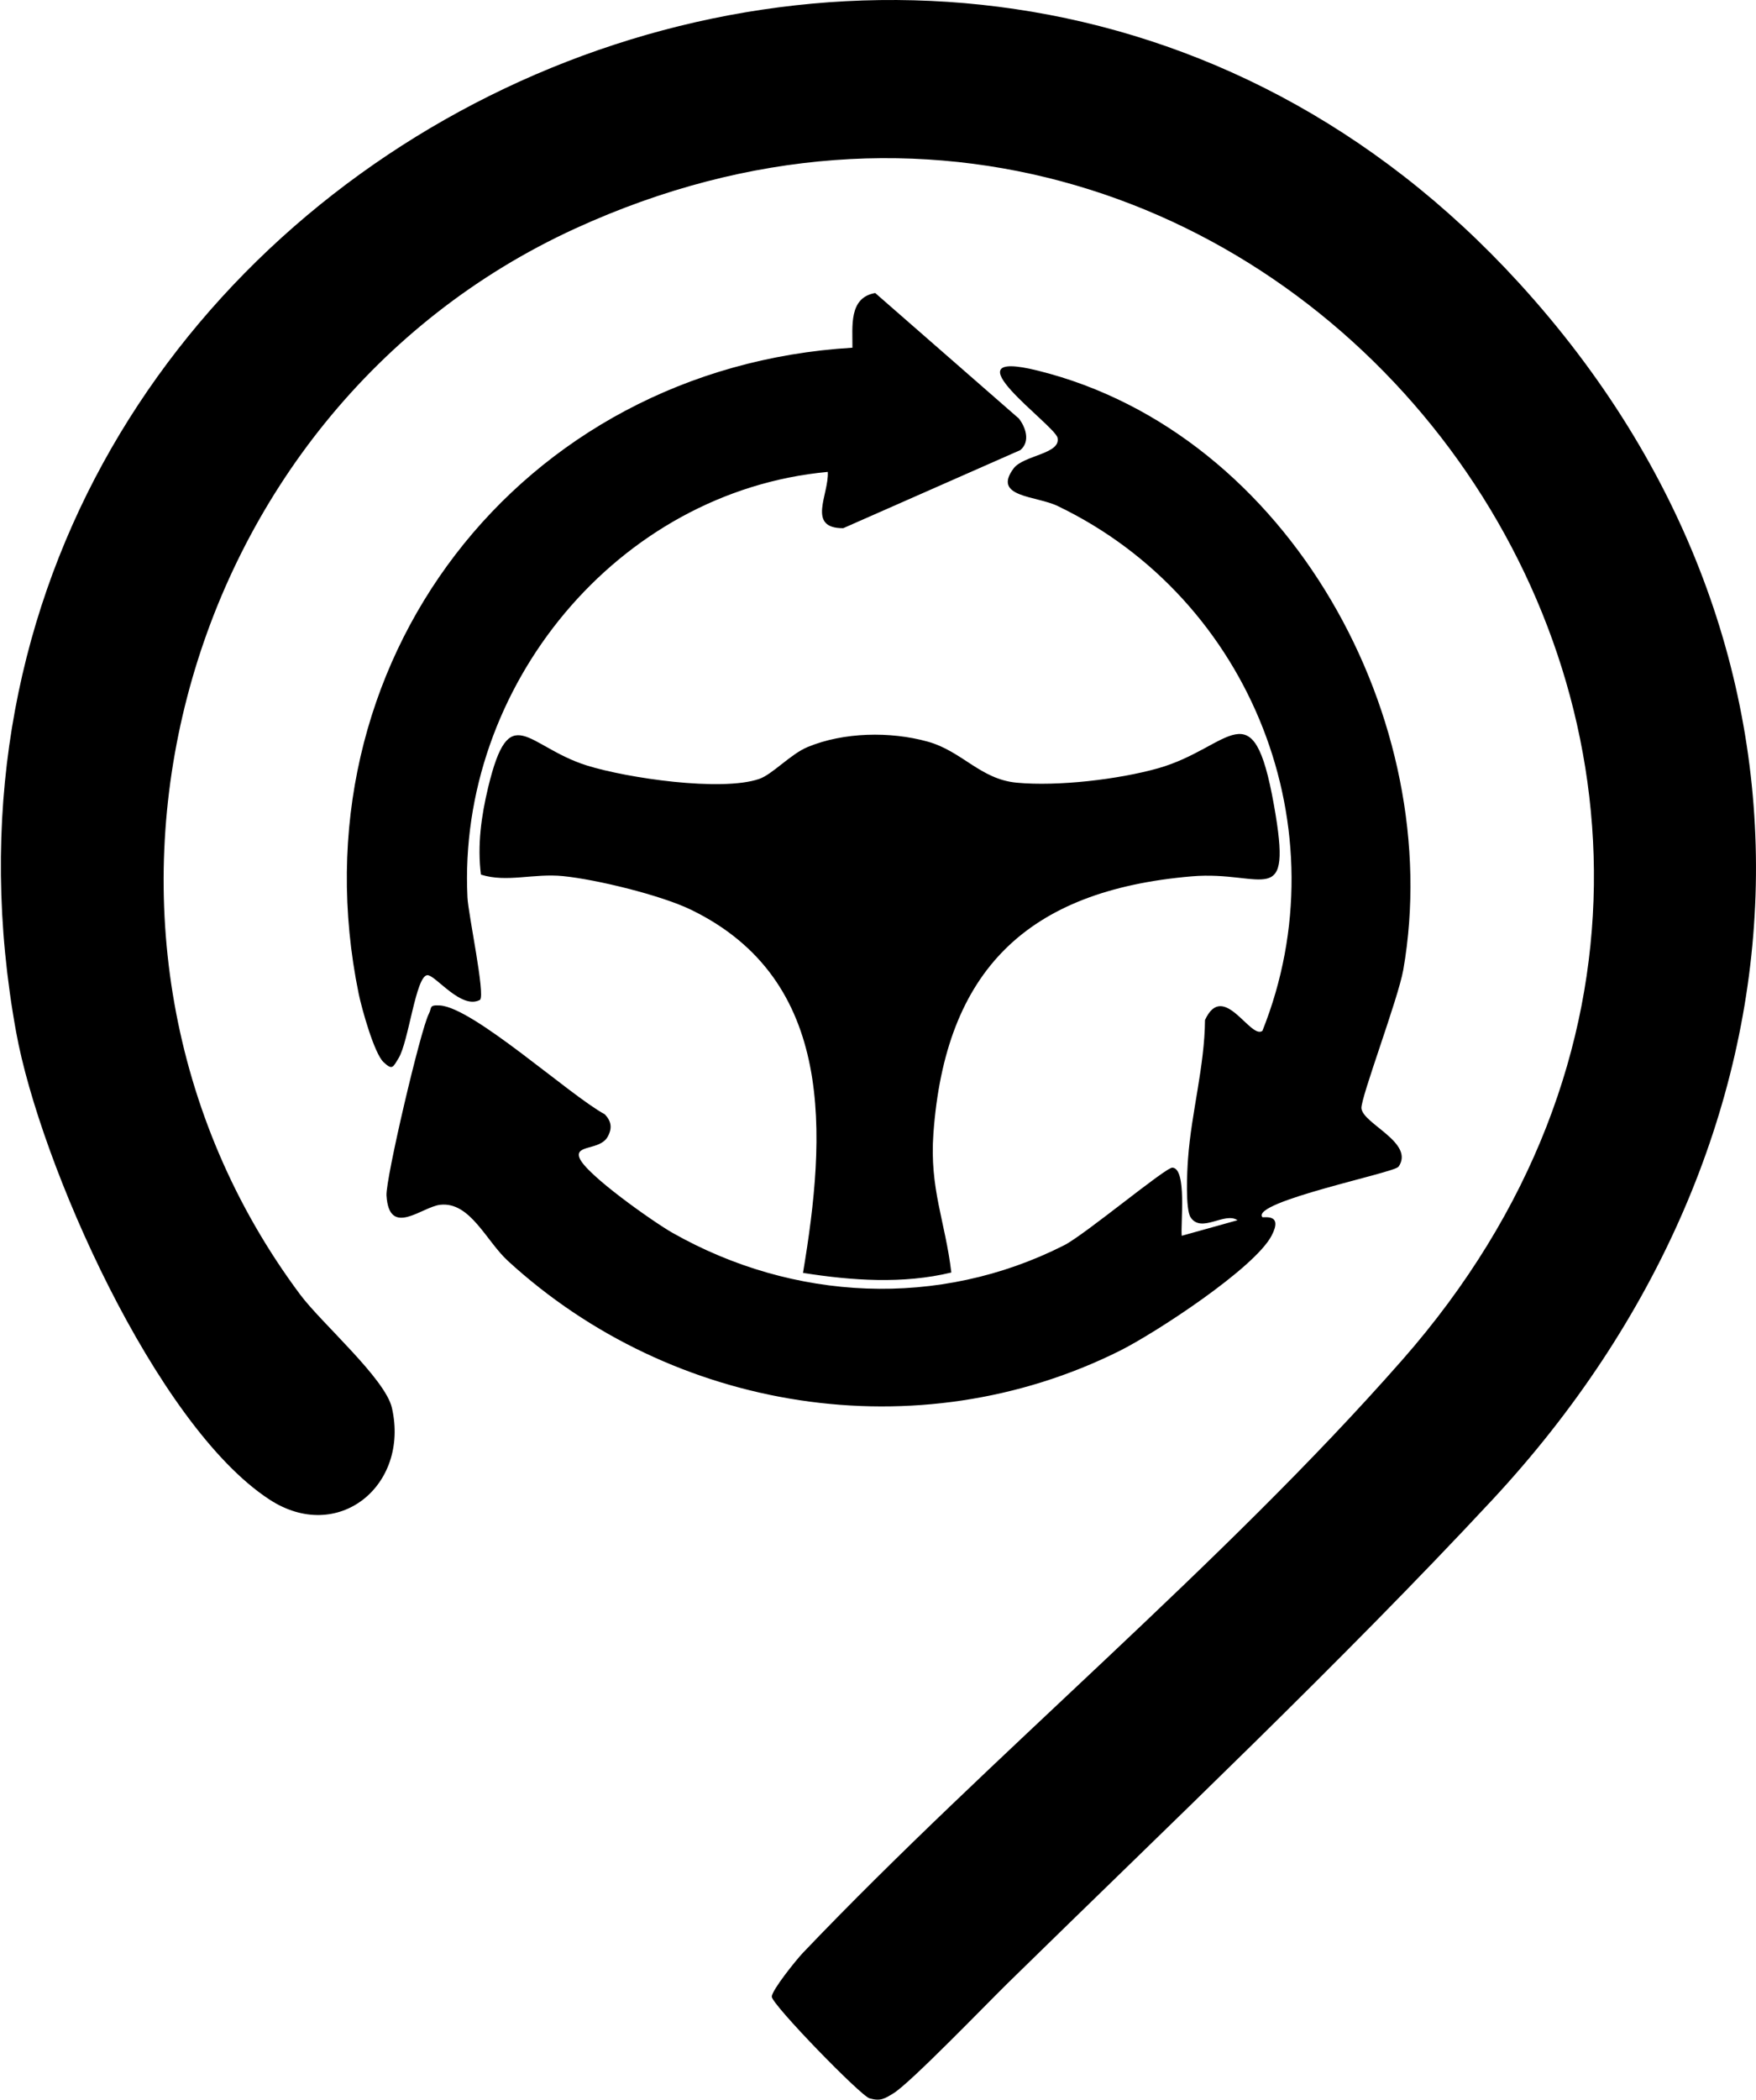
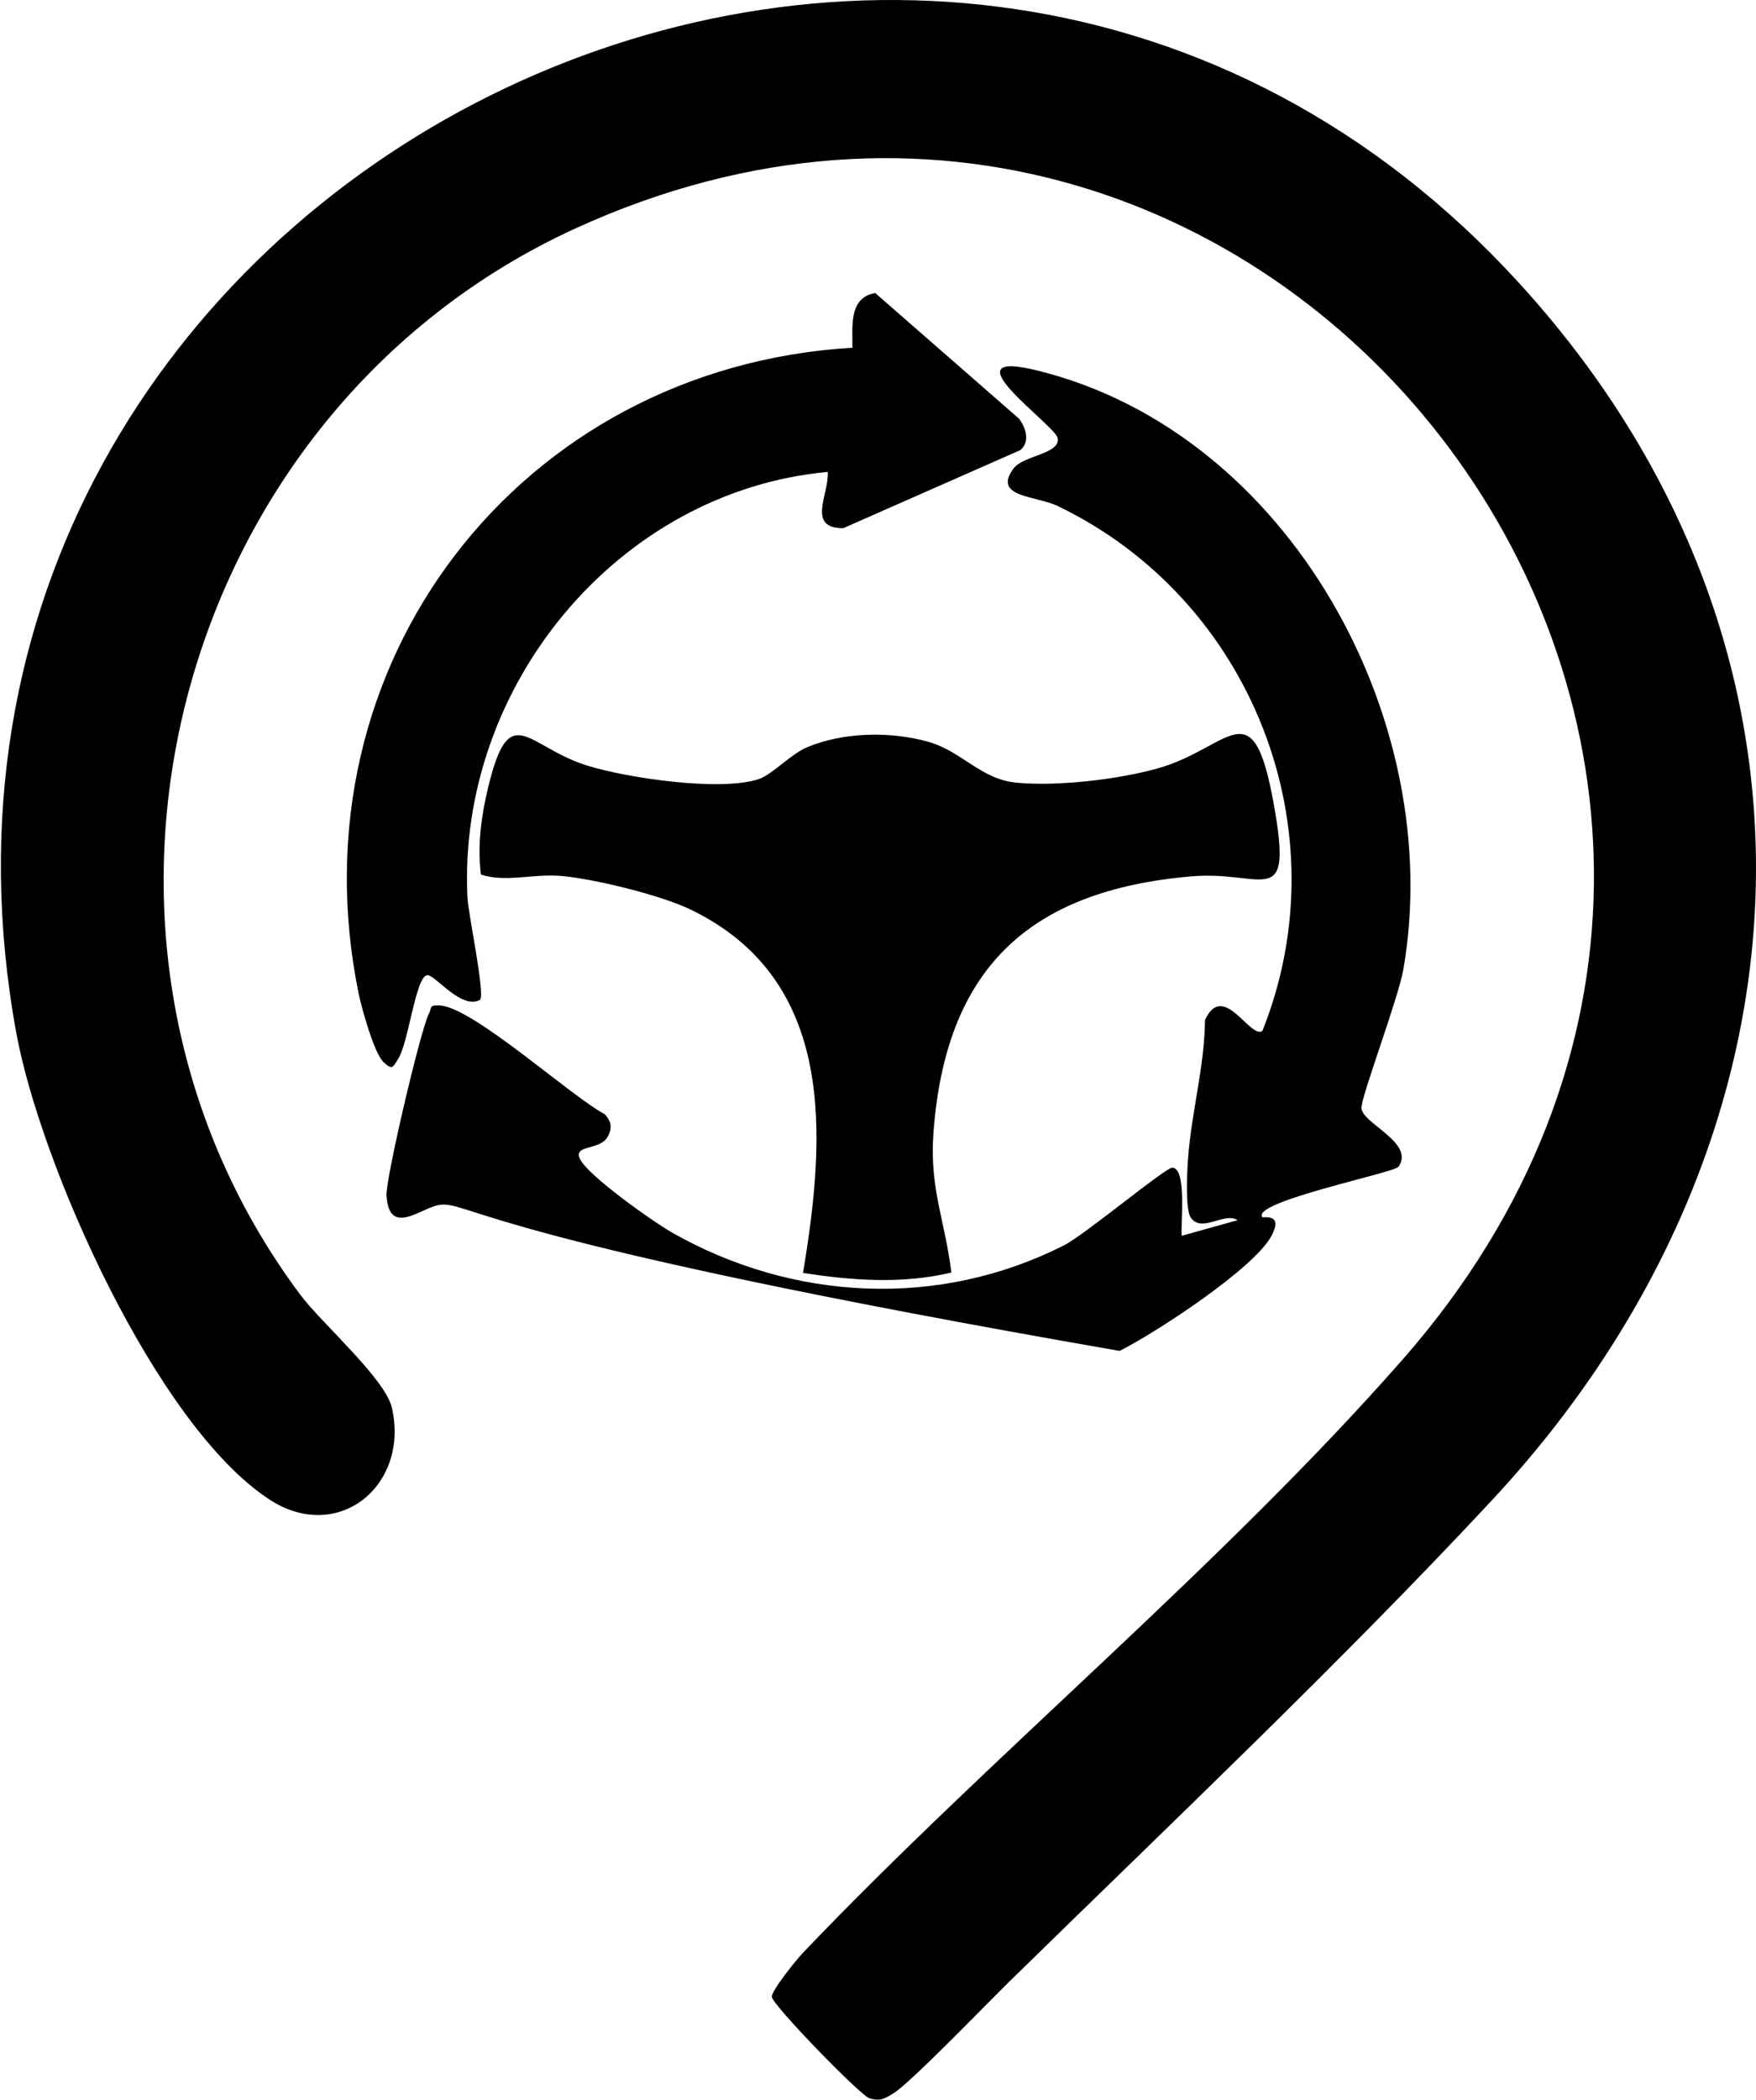
<svg xmlns="http://www.w3.org/2000/svg" width="87" height="104" viewBox="0 0 87 104" fill="none">
-   <path d="M0.802 51.135C-6.93 8.658 46.278 -17.733 75.267 14.025C91.847 32.185 90.36 56.645 73.928 74.299C66.449 82.332 57.792 90.526 49.9 98.258C48.858 99.282 45.075 103.201 44.261 103.688C43.823 103.954 43.631 104.09 43.082 103.936C42.638 103.812 38.235 99.28 38.238 98.9C38.238 98.58 39.441 97.086 39.774 96.734C49.16 86.899 60.514 77.556 69.467 67.369C95.537 37.714 63.37 -4.634 28.507 11.316C8.589 20.436 1.685 46.458 14.877 64.13C15.932 65.543 19.091 68.288 19.418 69.738C20.294 73.595 16.734 76.489 13.347 74.273C7.713 70.596 1.98 57.62 0.802 51.135ZM52.395 21.684C52.254 21.042 46.756 17.203 51.415 18.357C63.898 21.449 71.672 35.74 69.525 48.037C69.272 49.474 67.404 54.397 67.452 54.898C67.526 55.67 70.117 56.608 69.284 57.799H69.272C69.059 58.095 61.981 59.526 62.54 60.285C62.583 60.341 63.601 60.064 62.997 61.211C62.145 62.828 57.227 66.037 55.469 66.913C45.473 71.893 33.316 69.936 25.159 62.451C24.08 61.458 23.29 59.515 21.815 59.675C20.915 59.767 19.279 61.328 19.149 59.218C19.101 58.401 20.84 50.989 21.247 50.216C21.407 49.913 21.235 49.771 21.79 49.802C23.444 49.894 28.213 54.245 29.966 55.195C30.287 55.535 30.342 55.873 30.114 56.293C29.738 56.996 28.448 56.683 28.714 57.361C29.03 58.176 32.391 60.539 33.316 61.063C39.302 64.457 46.516 64.821 52.711 61.687C53.742 61.168 57.752 57.817 58.085 57.836C58.813 57.873 58.486 60.612 58.548 61.211L61.312 60.44C60.677 60.008 59.529 61.1 58.992 60.304C58.721 59.902 58.813 57.996 58.862 57.373C59.023 55.127 59.683 52.813 59.701 50.524C60.608 48.55 61.953 51.505 62.546 51.06C66.526 41.102 61.997 29.668 52.402 25.064C51.329 24.546 49.138 24.639 50.224 23.195C50.717 22.547 52.574 22.486 52.395 21.684ZM57.383 38.053C60.98 37.035 62.066 33.993 63.115 39.867C64.065 45.186 62.627 43.1 59.036 43.408C50.885 44.105 46.831 48.068 46.245 56.145C46.048 58.888 46.83 60.486 47.133 63.03C44.739 63.61 42.203 63.431 39.784 63.049C40.926 56.237 41.426 48.555 34.237 45.062C32.75 44.341 29.56 43.563 27.906 43.397C26.432 43.248 25.118 43.729 23.828 43.322C23.643 41.866 23.846 40.41 24.186 38.997C25.253 34.573 26.086 36.979 29.079 37.917C31.072 38.54 35.73 39.225 37.612 38.583C38.266 38.361 39.186 37.336 40.025 36.997C41.802 36.263 44.104 36.22 45.955 36.732C47.676 37.208 48.565 38.602 50.379 38.769C52.397 38.96 55.421 38.608 57.383 38.053ZM50.446 20.702V20.69C50.816 21.135 51.063 21.869 50.551 22.295L41.777 26.163C39.945 26.169 41.08 24.479 41.012 23.374C30.596 24.337 22.649 34.019 23.161 44.459C23.198 45.274 24.049 49.262 23.784 49.524C22.853 50.036 21.563 48.273 21.168 48.303C20.6 48.346 20.248 51.591 19.748 52.412C19.464 52.875 19.44 53.017 19.008 52.616C18.539 52.184 17.922 49.95 17.773 49.234C14.417 32.889 25.752 18.21 42.233 17.223C42.246 16.186 42.036 14.742 43.362 14.514L50.446 20.702Z" fill="black" />
+   <path d="M0.802 51.135C-6.93 8.658 46.278 -17.733 75.267 14.025C91.847 32.185 90.36 56.645 73.928 74.299C66.449 82.332 57.792 90.526 49.9 98.258C48.858 99.282 45.075 103.201 44.261 103.688C43.823 103.954 43.631 104.09 43.082 103.936C42.638 103.812 38.235 99.28 38.238 98.9C38.238 98.58 39.441 97.086 39.774 96.734C49.16 86.899 60.514 77.556 69.467 67.369C95.537 37.714 63.37 -4.634 28.507 11.316C8.589 20.436 1.685 46.458 14.877 64.13C15.932 65.543 19.091 68.288 19.418 69.738C20.294 73.595 16.734 76.489 13.347 74.273C7.713 70.596 1.98 57.62 0.802 51.135ZM52.395 21.684C52.254 21.042 46.756 17.203 51.415 18.357C63.898 21.449 71.672 35.74 69.525 48.037C69.272 49.474 67.404 54.397 67.452 54.898C67.526 55.67 70.117 56.608 69.284 57.799H69.272C69.059 58.095 61.981 59.526 62.54 60.285C62.583 60.341 63.601 60.064 62.997 61.211C62.145 62.828 57.227 66.037 55.469 66.913C24.08 61.458 23.29 59.515 21.815 59.675C20.915 59.767 19.279 61.328 19.149 59.218C19.101 58.401 20.84 50.989 21.247 50.216C21.407 49.913 21.235 49.771 21.79 49.802C23.444 49.894 28.213 54.245 29.966 55.195C30.287 55.535 30.342 55.873 30.114 56.293C29.738 56.996 28.448 56.683 28.714 57.361C29.03 58.176 32.391 60.539 33.316 61.063C39.302 64.457 46.516 64.821 52.711 61.687C53.742 61.168 57.752 57.817 58.085 57.836C58.813 57.873 58.486 60.612 58.548 61.211L61.312 60.44C60.677 60.008 59.529 61.1 58.992 60.304C58.721 59.902 58.813 57.996 58.862 57.373C59.023 55.127 59.683 52.813 59.701 50.524C60.608 48.55 61.953 51.505 62.546 51.06C66.526 41.102 61.997 29.668 52.402 25.064C51.329 24.546 49.138 24.639 50.224 23.195C50.717 22.547 52.574 22.486 52.395 21.684ZM57.383 38.053C60.98 37.035 62.066 33.993 63.115 39.867C64.065 45.186 62.627 43.1 59.036 43.408C50.885 44.105 46.831 48.068 46.245 56.145C46.048 58.888 46.83 60.486 47.133 63.03C44.739 63.61 42.203 63.431 39.784 63.049C40.926 56.237 41.426 48.555 34.237 45.062C32.75 44.341 29.56 43.563 27.906 43.397C26.432 43.248 25.118 43.729 23.828 43.322C23.643 41.866 23.846 40.41 24.186 38.997C25.253 34.573 26.086 36.979 29.079 37.917C31.072 38.54 35.73 39.225 37.612 38.583C38.266 38.361 39.186 37.336 40.025 36.997C41.802 36.263 44.104 36.22 45.955 36.732C47.676 37.208 48.565 38.602 50.379 38.769C52.397 38.96 55.421 38.608 57.383 38.053ZM50.446 20.702V20.69C50.816 21.135 51.063 21.869 50.551 22.295L41.777 26.163C39.945 26.169 41.08 24.479 41.012 23.374C30.596 24.337 22.649 34.019 23.161 44.459C23.198 45.274 24.049 49.262 23.784 49.524C22.853 50.036 21.563 48.273 21.168 48.303C20.6 48.346 20.248 51.591 19.748 52.412C19.464 52.875 19.44 53.017 19.008 52.616C18.539 52.184 17.922 49.95 17.773 49.234C14.417 32.889 25.752 18.21 42.233 17.223C42.246 16.186 42.036 14.742 43.362 14.514L50.446 20.702Z" fill="black" />
</svg>